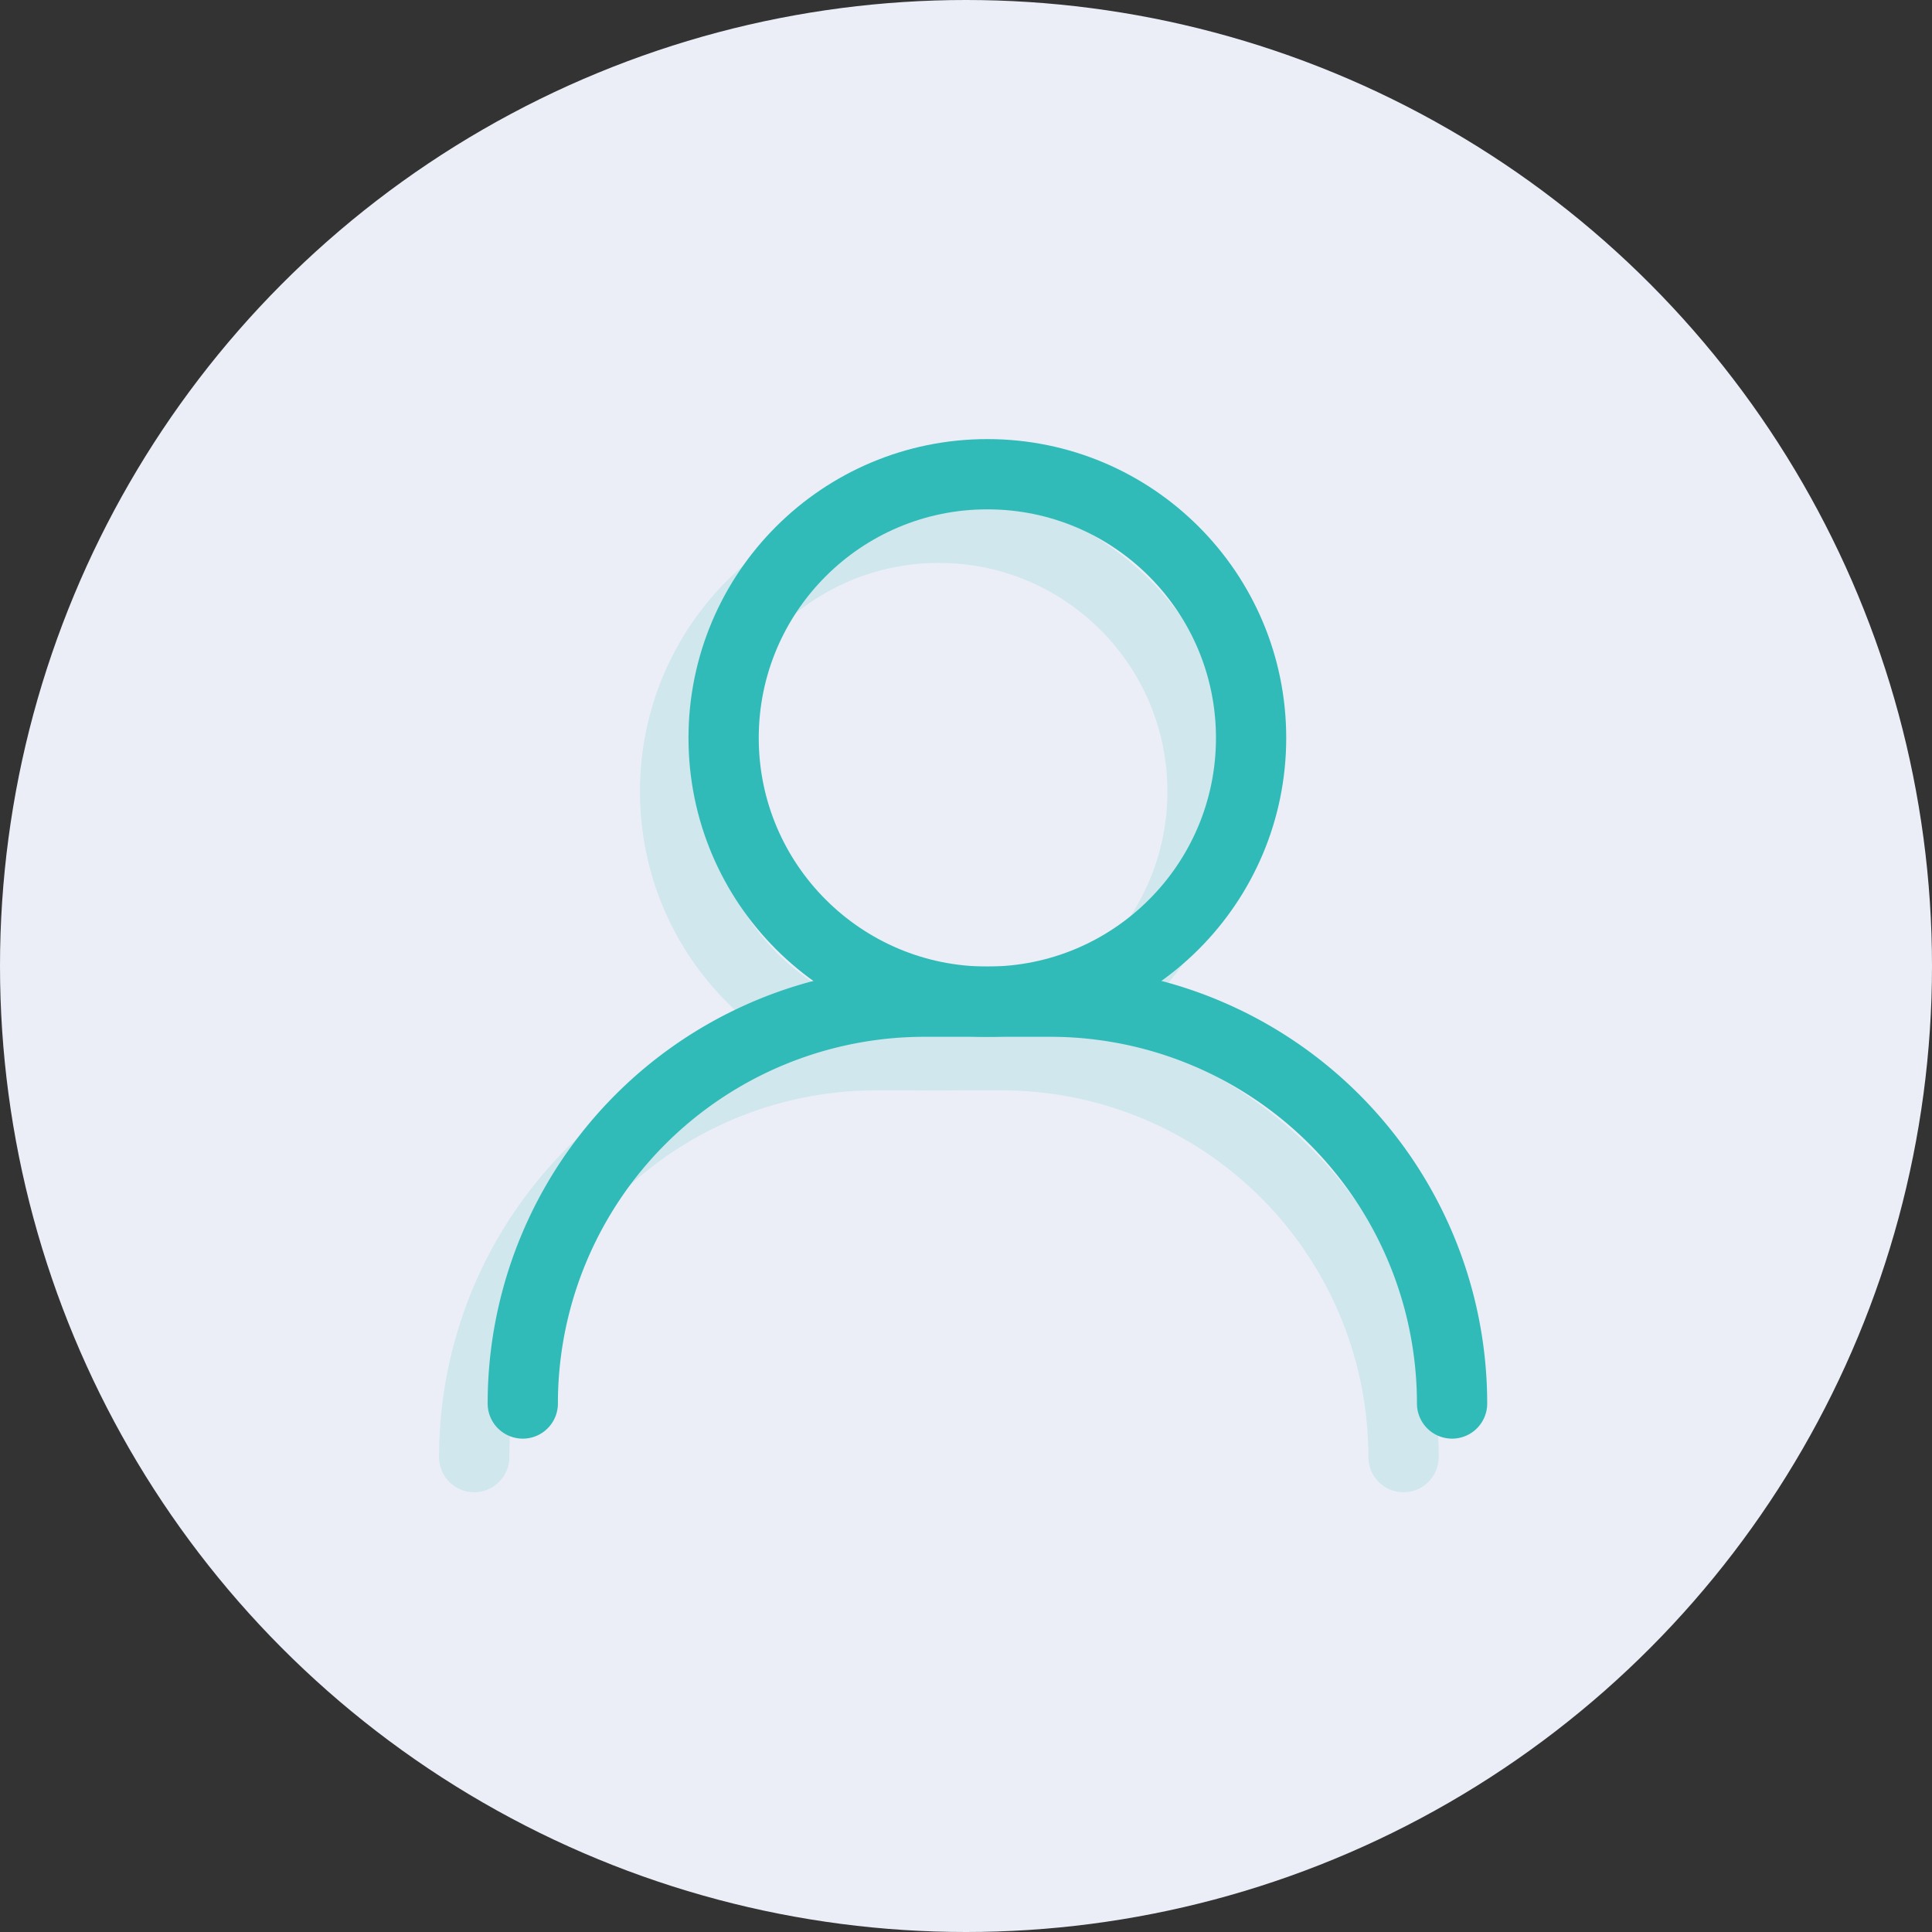
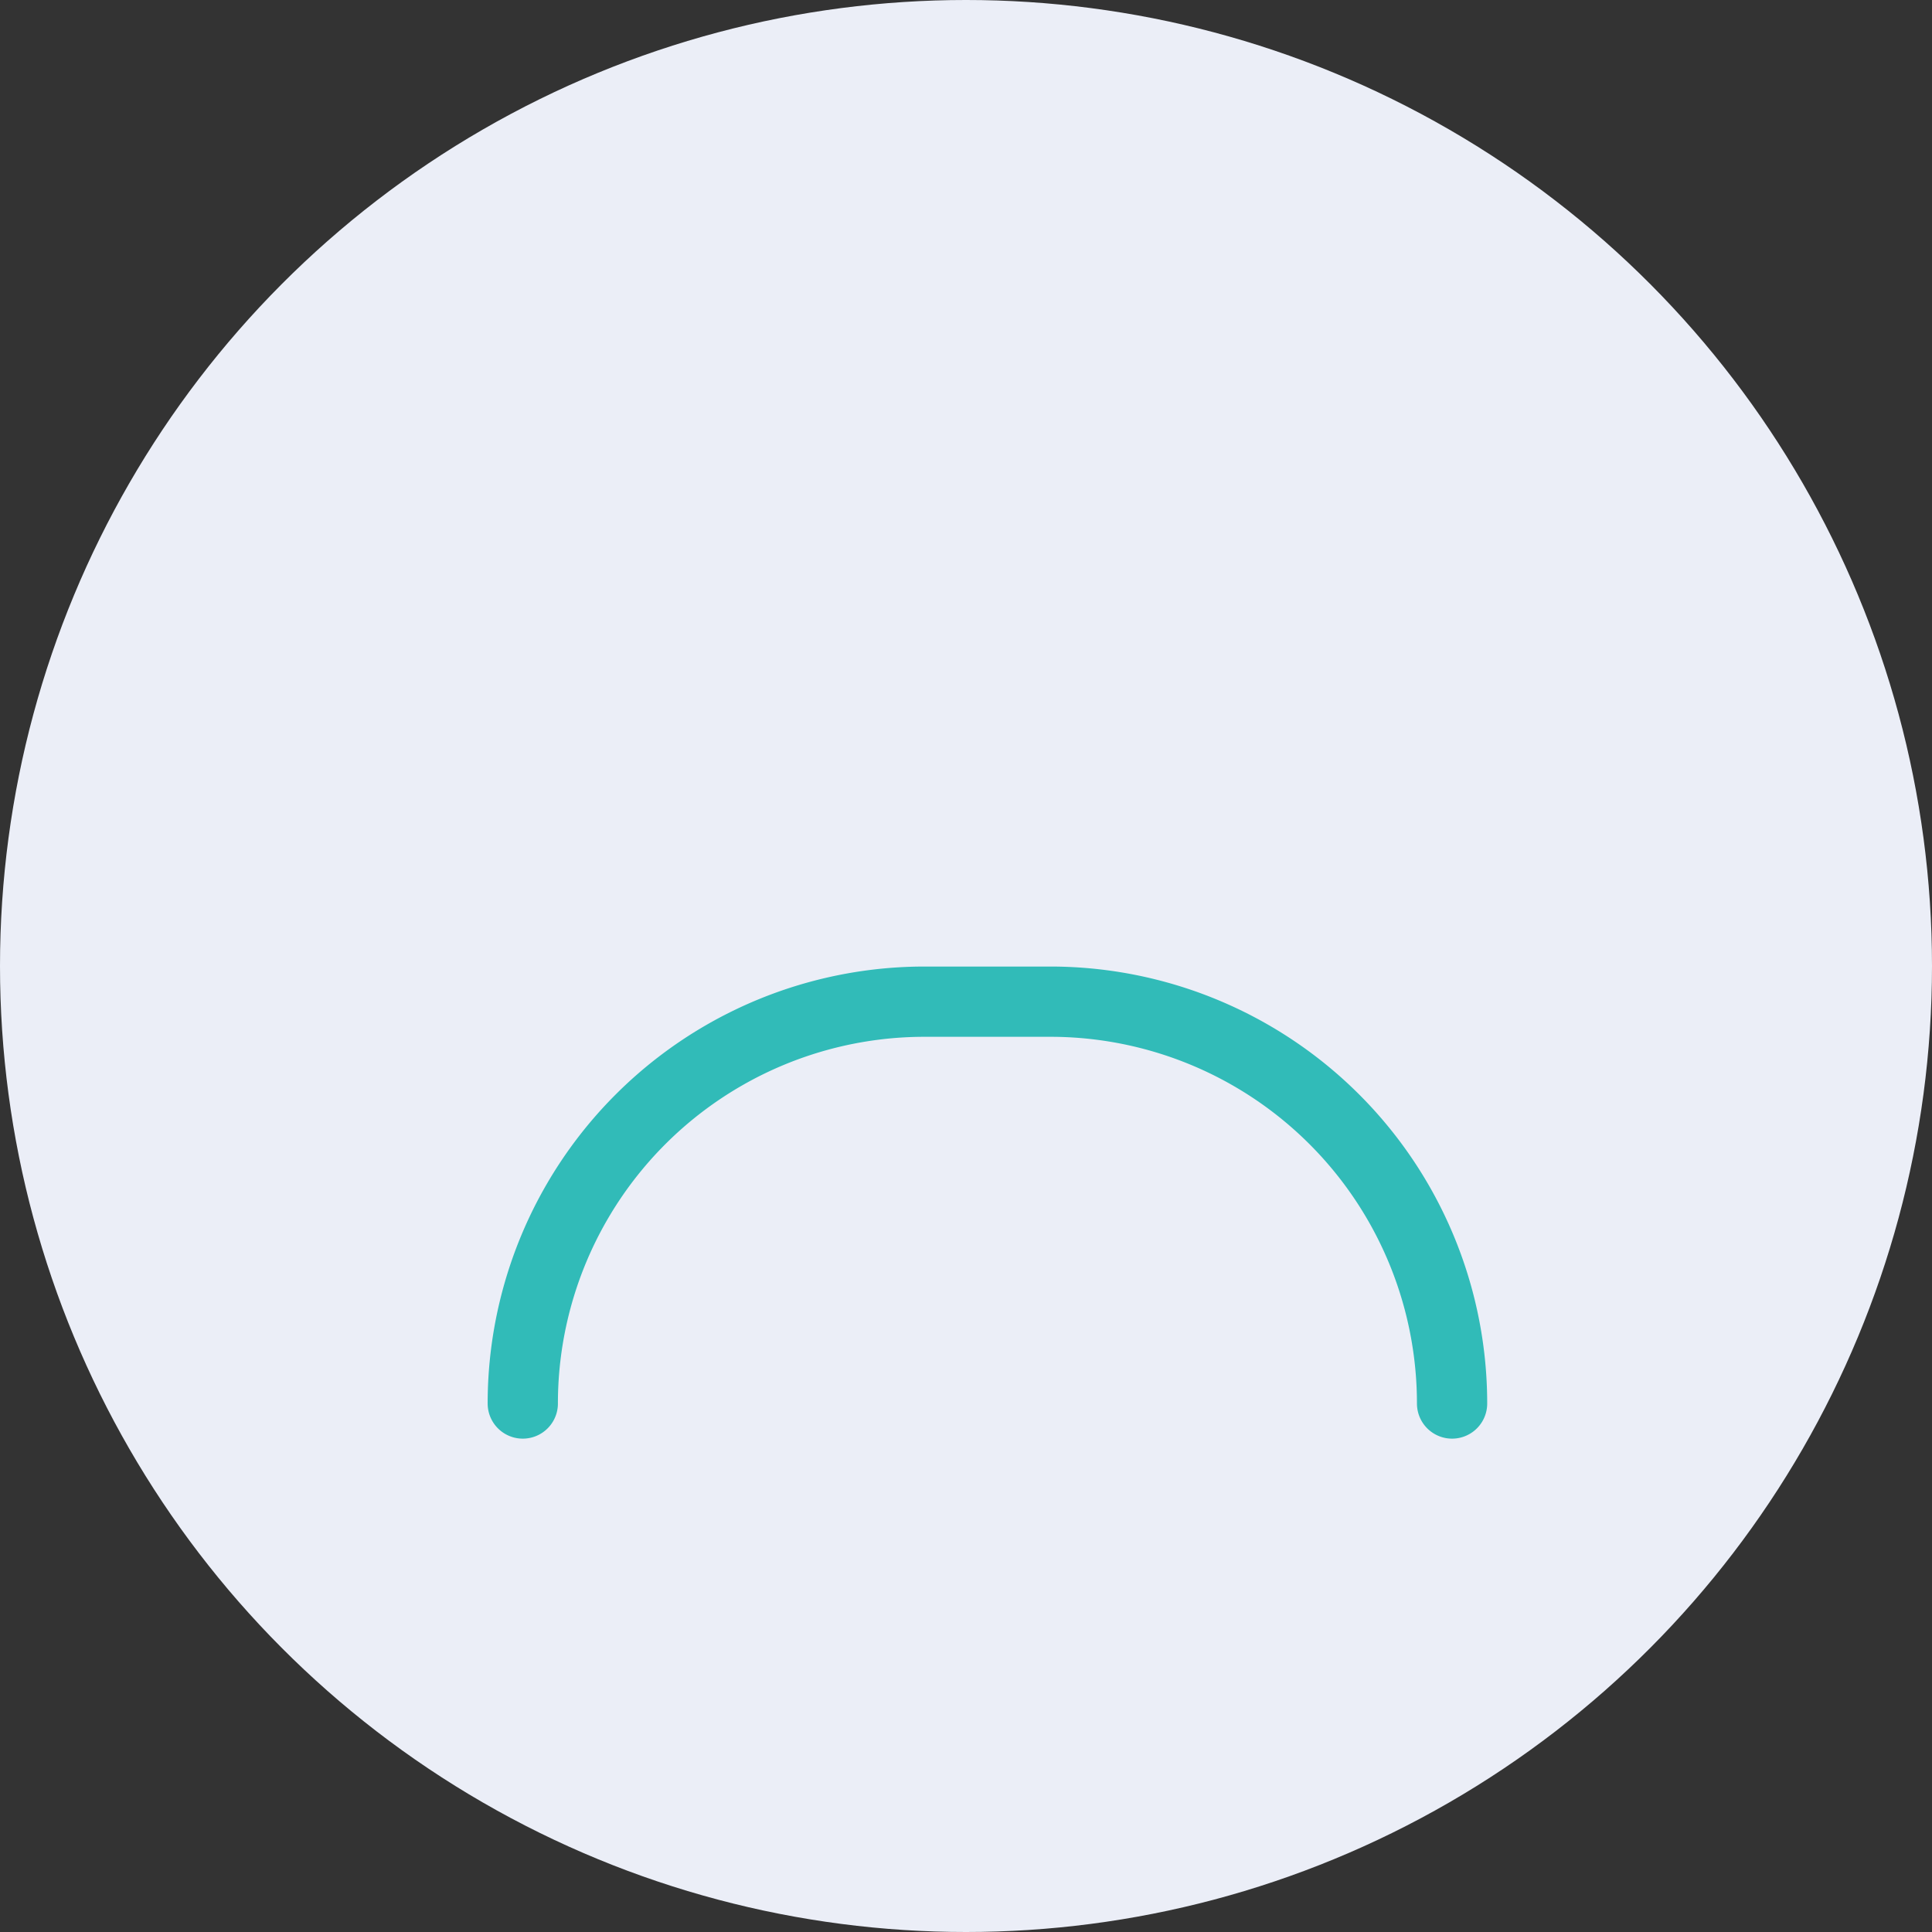
<svg xmlns="http://www.w3.org/2000/svg" width="110" height="110" viewBox="0 0 110 110">
  <rect x="0" y="0" width="110" height="110" fill="#333333" stroke="none" />
  <defs>
    <style>
            .cls-1{fill:#ebeef7}.cls-2{fill:none;stroke:#31bbb8;stroke-linecap:round;stroke-linejoin:round;stroke-width:4px}.cls-3{opacity:.15}
        </style>
  </defs>
  <g id="Group_1684" data-name="Group 1684" transform="translate(-727 -3012)">
    <circle id="Ellipse_128" cx="55" cy="55" r="55" class="cls-1" data-name="Ellipse 128" transform="translate(727 3012)" />
    <g id="Group_1679" data-name="Group 1679" transform="translate(202.331 2581.244)">
      <g id="Group_1681" data-name="Group 1681" transform="translate(554.433 457.756)">
        <g id="Group_1680" data-name="Group 1680" transform="translate(11.436)">
-           <circle id="Ellipse_126" cx="15.016" cy="15.016" r="15.016" class="cls-2" data-name="Ellipse 126" />
-         </g>
+           </g>
        <path id="Path_13831" d="M606.356 499.933a22.878 22.878 0 0 0-22.879-22.879h-7.154a22.878 22.878 0 0 0-22.877 22.879" class="cls-2" data-name="Path 13831" transform="translate(-553.445 -447.023)" />
      </g>
      <g id="Group_1683" class="cls-3" data-name="Group 1683" transform="translate(551.669 460.806)">
        <g id="Group_1682" data-name="Group 1682" transform="translate(11.436)">
-           <circle id="Ellipse_127" cx="15.016" cy="15.016" r="15.016" class="cls-2" data-name="Ellipse 127" />
-         </g>
-         <path id="Path_13832" d="M604.58 501.893a22.879 22.879 0 0 0-22.88-22.879h-7.154a22.878 22.878 0 0 0-22.878 22.879" class="cls-2" data-name="Path 13832" transform="translate(-551.669 -448.983)" />
+           </g>
      </g>
    </g>
  </g>
</svg>